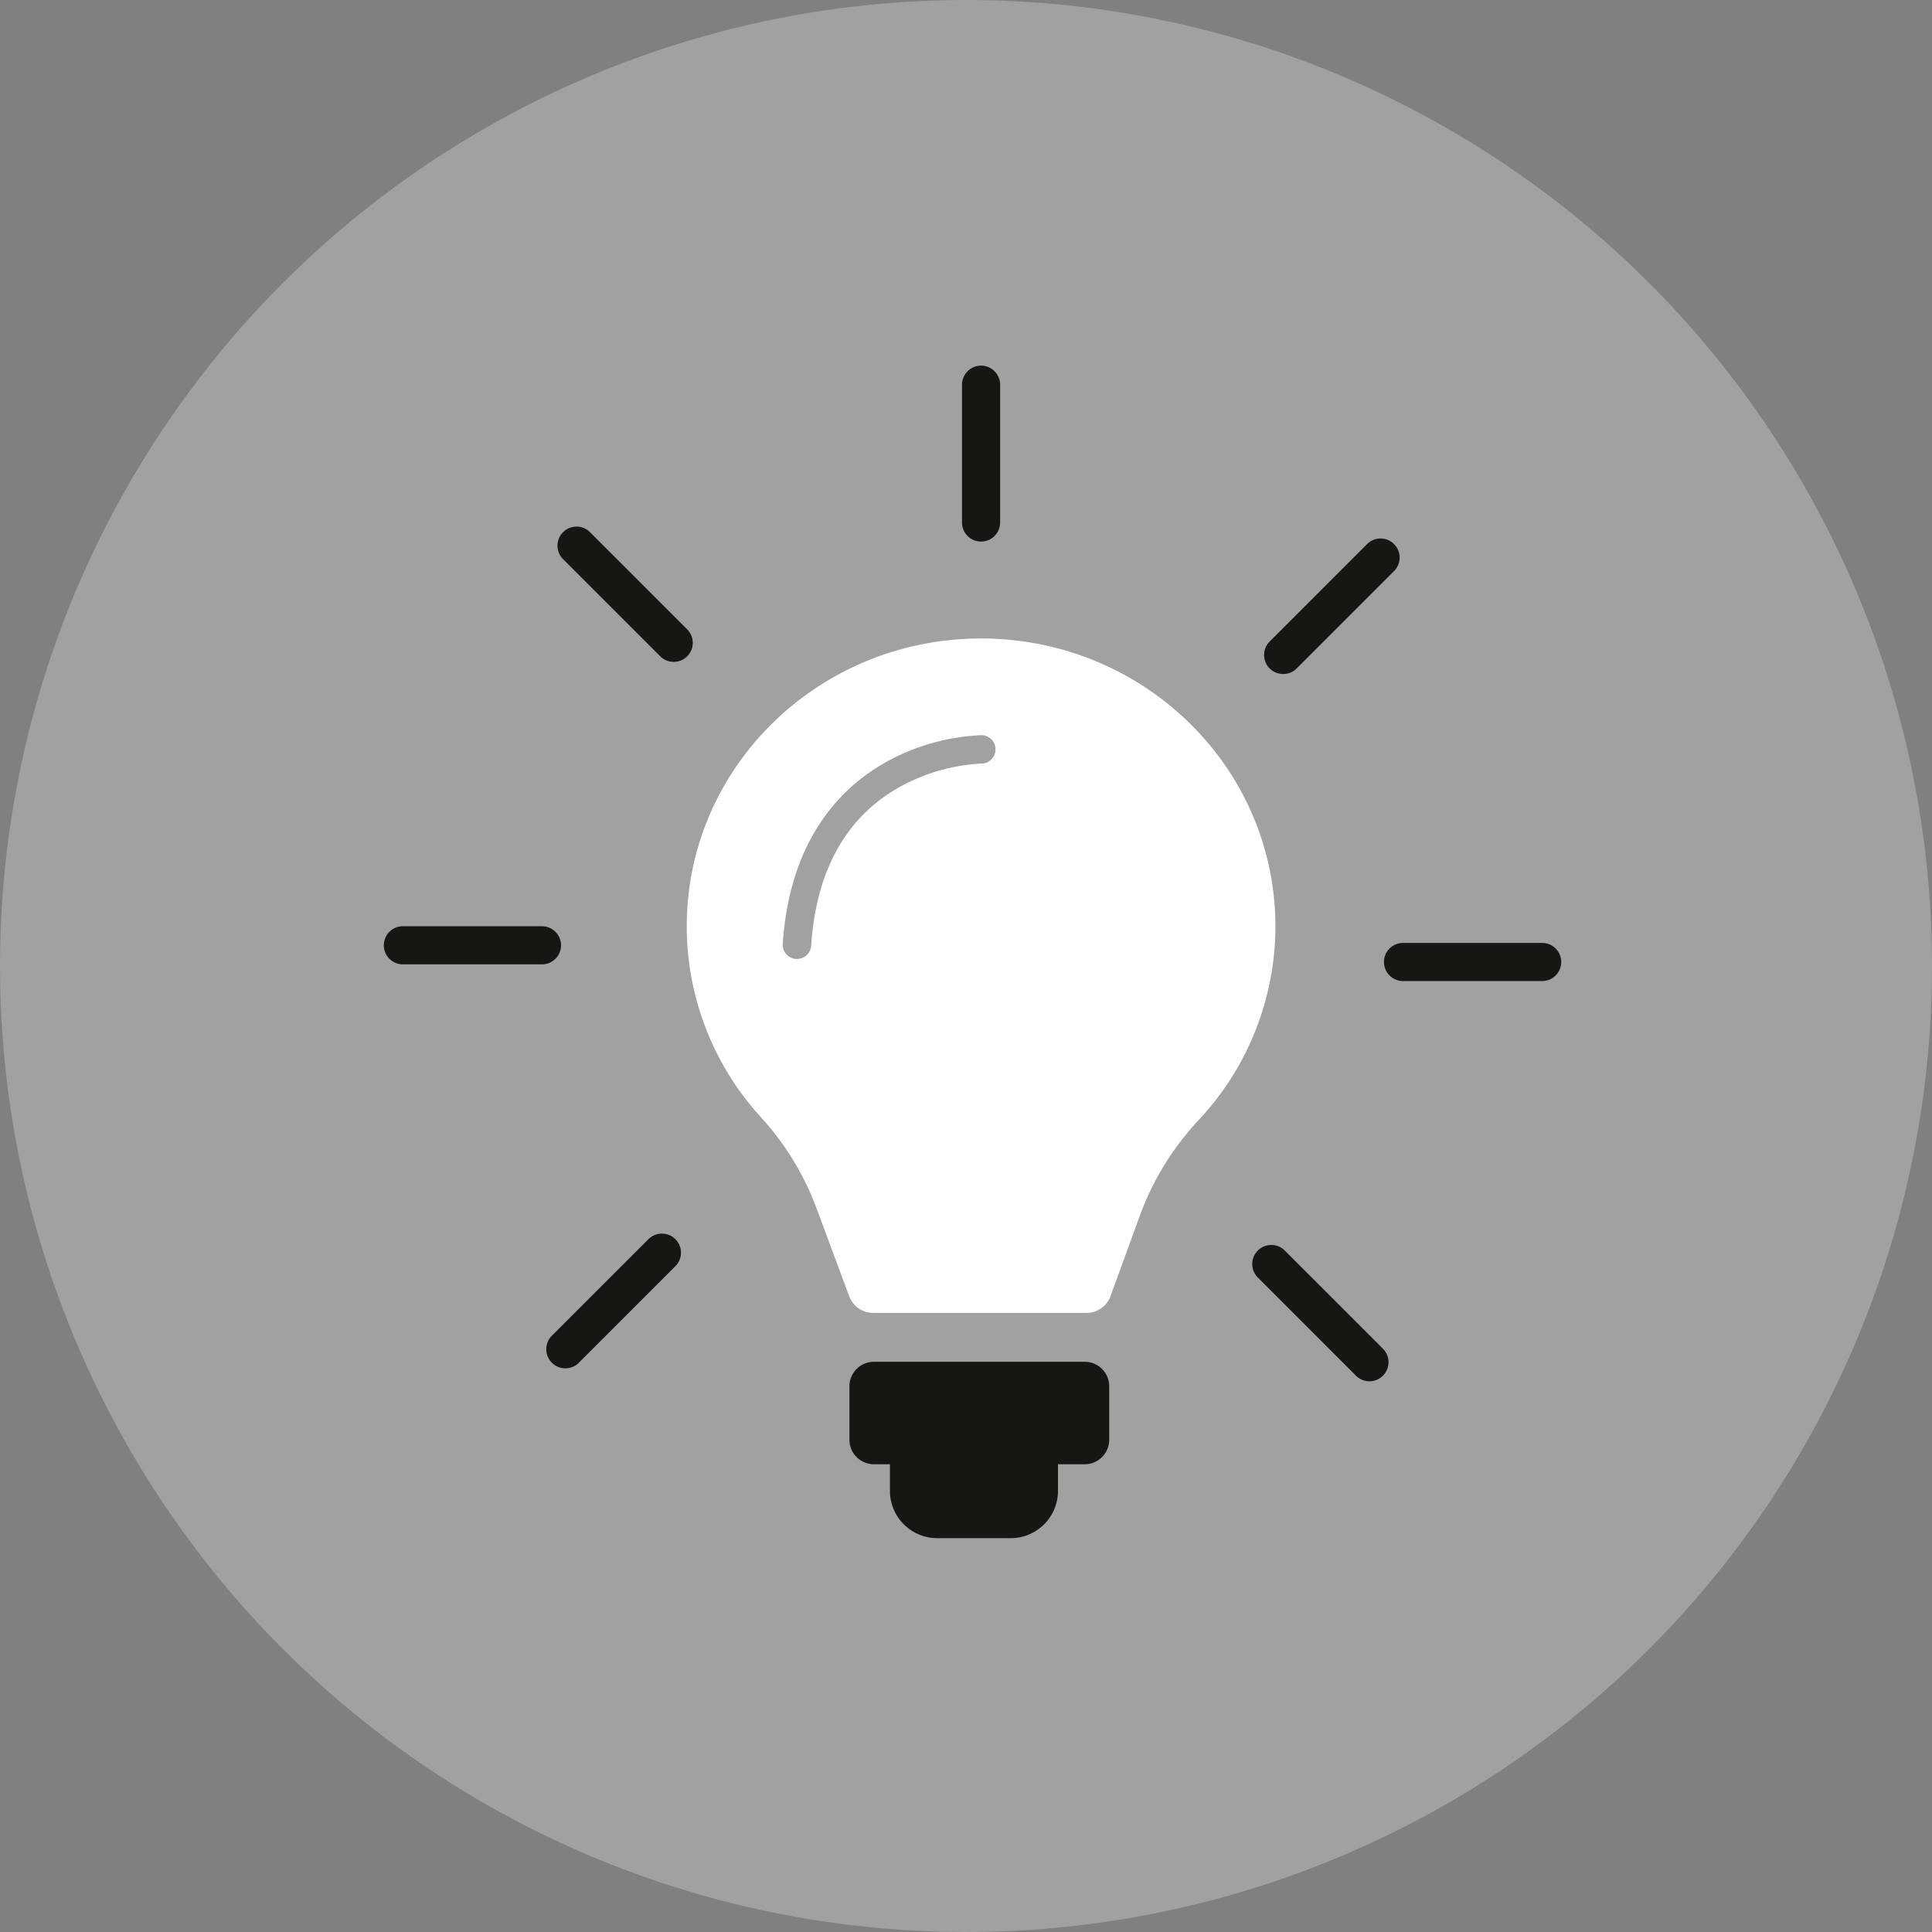
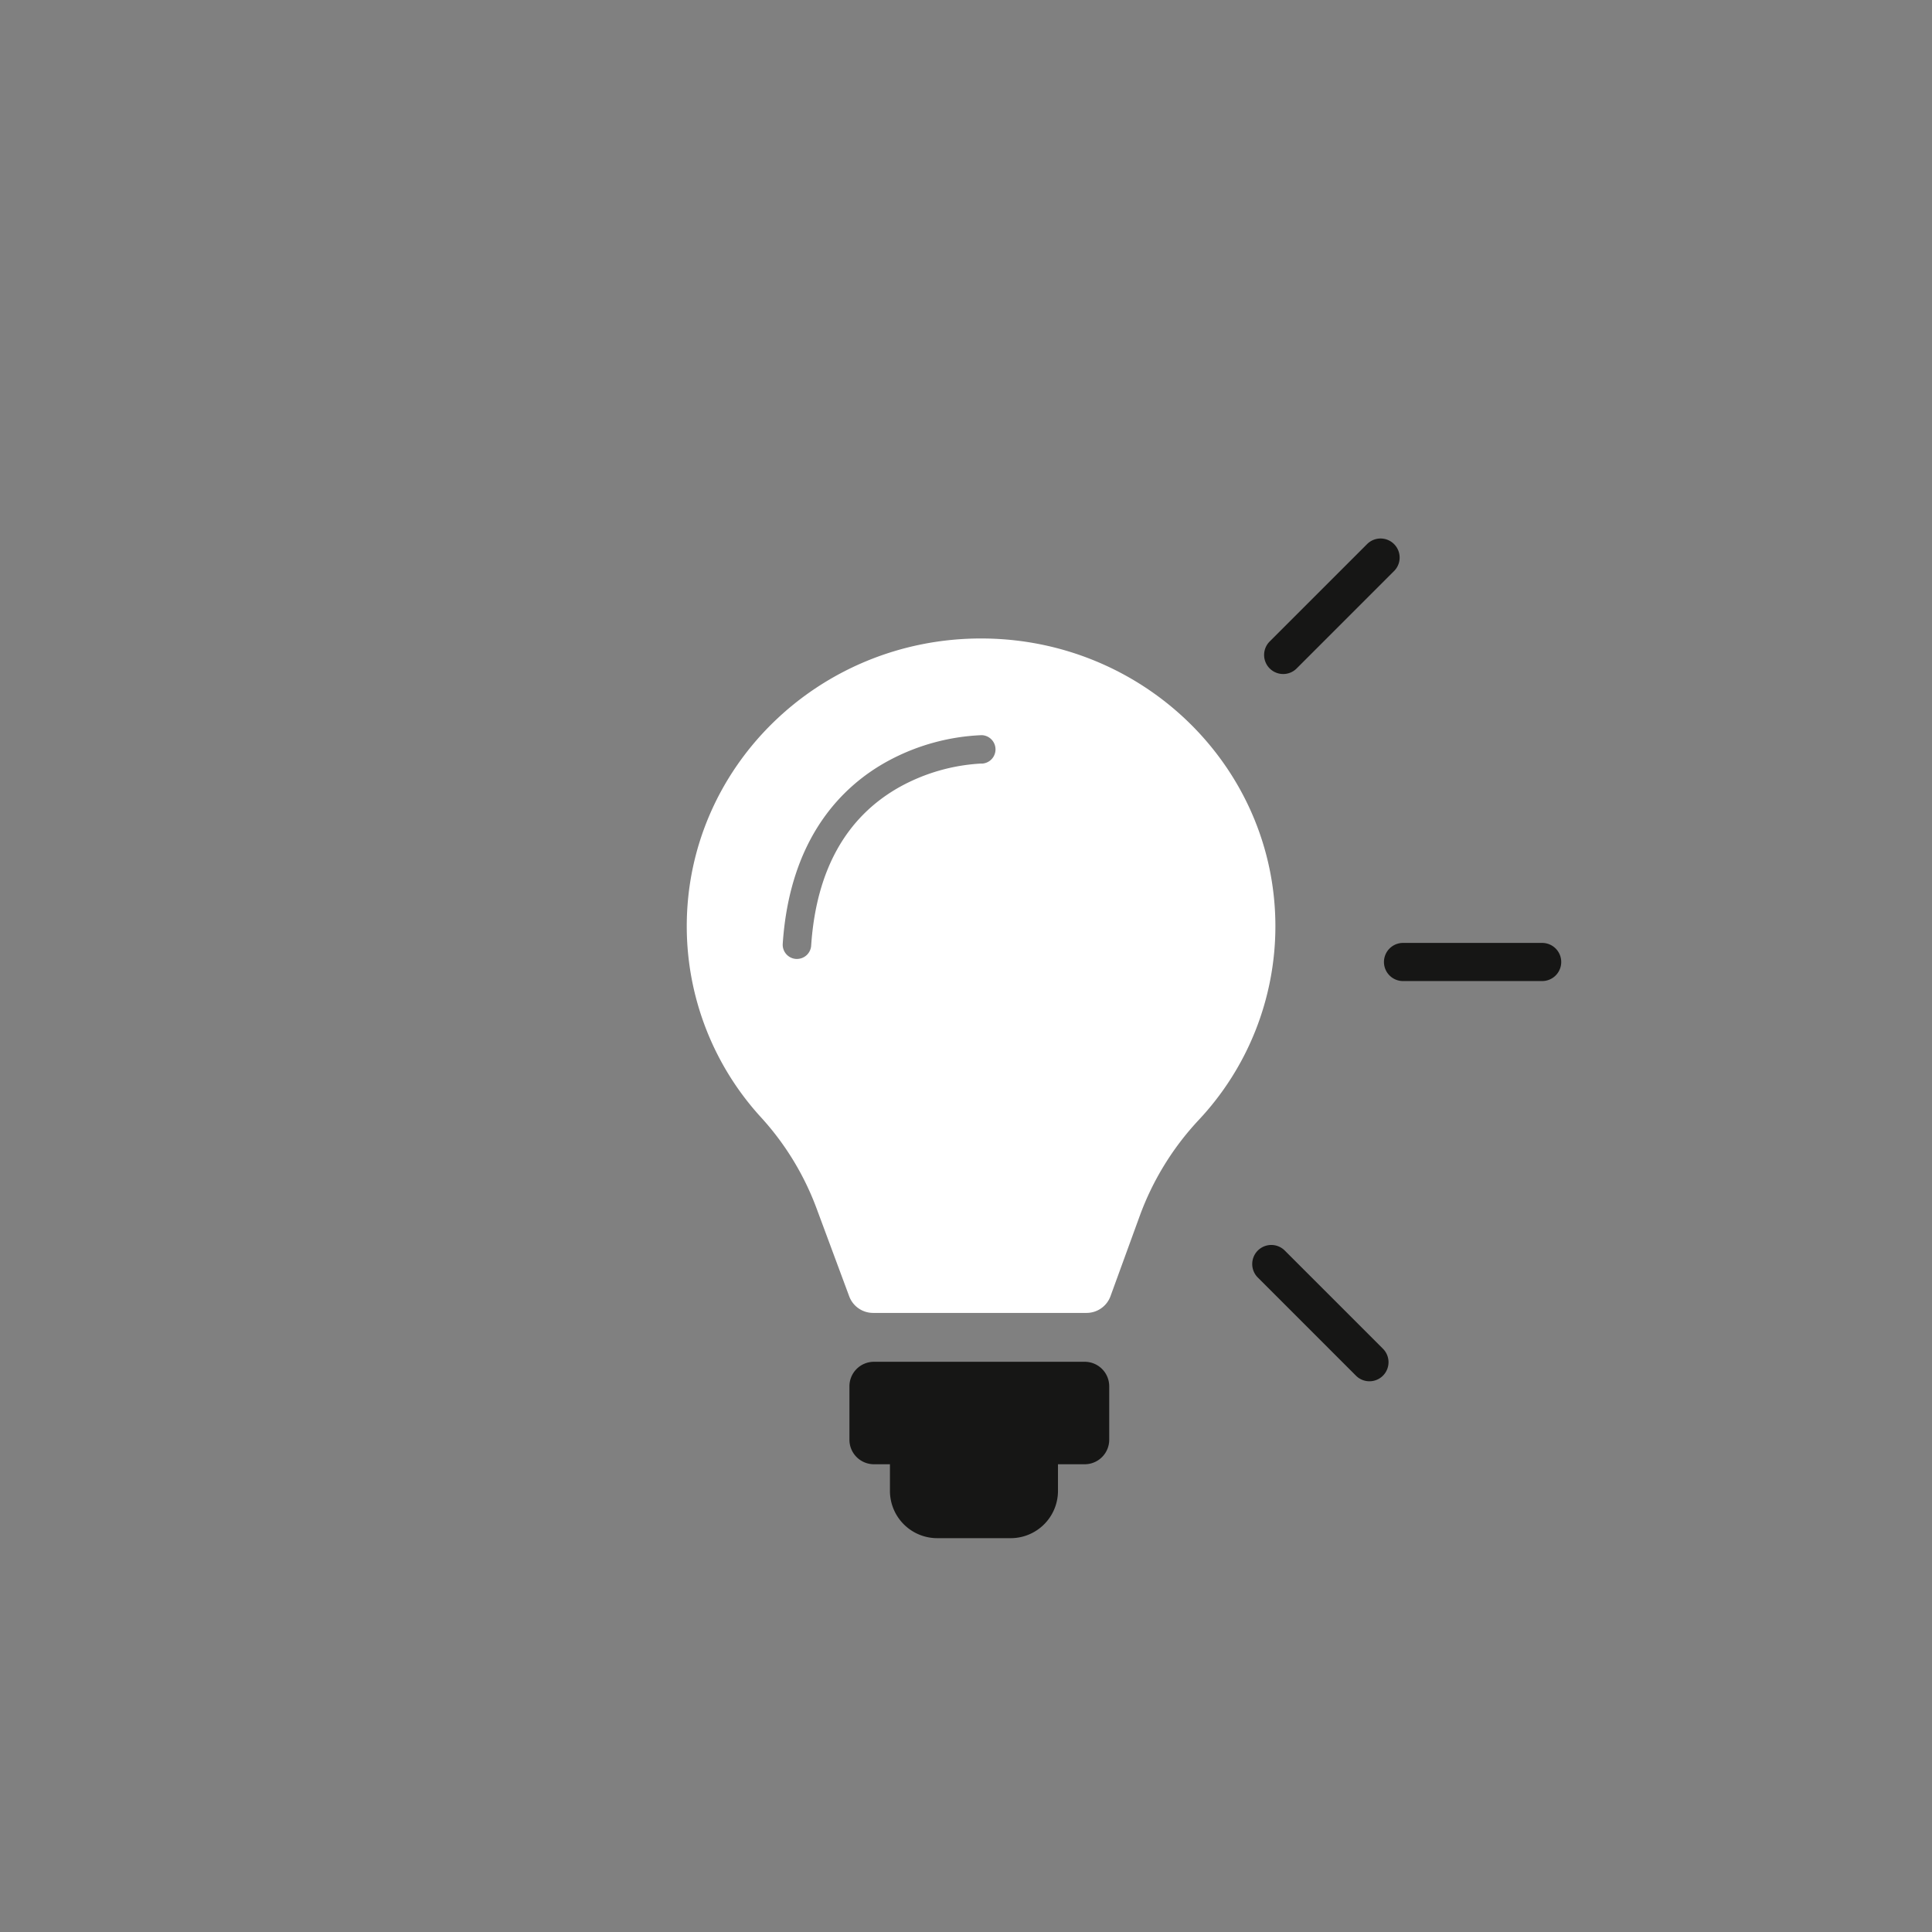
<svg xmlns="http://www.w3.org/2000/svg" width="130" height="130" viewBox="0 0 192 192">
  <rect x="0" y="0" width="192" height="192" fill="#808080" stroke="none" />
  <g id="Group_82" data-name="Group 82" transform="translate(-648 -1215)">
    <g id="Group_99" data-name="Group 99">
-       <circle id="Ellipse_4" data-name="Ellipse 4" cx="96" cy="96" r="96" transform="translate(648 1215)" fill="#fff" opacity="0.265" />
      <g id="Group_80" data-name="Group 80" transform="translate(686.19 1251.337)">
        <g id="Group_79" data-name="Group 79" transform="translate(0 0)">
-           <path id="Path_255" data-name="Path 255" d="M168.742,142.393a1.9,1.9,0,0,0-1.895,1.895v13.736a1.895,1.895,0,0,0,3.789,0V144.286A1.9,1.9,0,0,0,168.742,142.393Z" transform="translate(-109.434 -142.393)" fill="#161615" />
-           <path id="Path_256" data-name="Path 256" d="M122.824,161.715a1.895,1.895,0,0,0-2.679,2.68l9.713,9.713a1.895,1.895,0,0,0,2.679-2.679Z" transform="translate(-102.402 -145.188)" fill="#161615" />
-           <path id="Path_257" data-name="Path 257" d="M116.96,209.742a1.9,1.9,0,0,0-1.895-1.895H101.33a1.895,1.895,0,1,0-.081,3.788h13.817A1.9,1.9,0,0,0,116.96,209.742Z" transform="translate(-99.394 -152.135)" fill="#161615" />
-           <path id="Path_258" data-name="Path 258" d="M128.478,244.25l-9.713,9.713a1.9,1.9,0,0,0,2.66,2.7l.02-.02,9.714-9.713a1.895,1.895,0,0,0-2.679-2.679Z" transform="translate(-102.194 -157.472)" fill="#161615" />
          <path id="Path_259" data-name="Path 259" d="M203.978,245.626a1.895,1.895,0,1,0-2.7,2.66l.02.02,9.713,9.713a1.895,1.895,0,1,0,2.7-2.659l-.02-.02Z" transform="translate(-114.478 -157.674)" fill="#161615" />
          <path id="Path_260" data-name="Path 260" d="M231.8,209.795H218.06a1.895,1.895,0,1,0,0,3.789H231.8a1.895,1.895,0,1,0,0-3.789Z" transform="translate(-116.775 -152.425)" fill="#161615" />
          <path id="Path_261" data-name="Path 261" d="M204.016,176.039a1.879,1.879,0,0,0,1.34-.555l9.713-9.713a1.895,1.895,0,0,0-2.679-2.679l-9.715,9.713a1.894,1.894,0,0,0,1.34,3.234Z" transform="translate(-114.684 -145.393)" fill="#161615" />
        </g>
        <path id="Path_262" data-name="Path 262" d="M177.078,258.7H156.14a2.436,2.436,0,0,0-2.437,2.436h0v5.31a2.437,2.437,0,0,0,2.437,2.437h1.589v2.645a4.7,4.7,0,0,0,4.7,4.7h7.3a4.7,4.7,0,0,0,4.7-4.7h0v-2.645h2.655a2.437,2.437,0,0,0,2.437-2.437h0v-5.31a2.437,2.437,0,0,0-2.437-2.437Z" transform="translate(-107.478 -159.704)" fill="#161615" />
        <path id="Path_263" data-name="Path 263" d="M163.958,174.249c-16.152,0-29.248,12.8-29.248,28.6a28.14,28.14,0,0,0,7.443,19.059,27.728,27.728,0,0,1,5.5,9.094l3.2,8.618a2.534,2.534,0,0,0,2.378,1.654H174.44a2.533,2.533,0,0,0,2.383-1.668l2.894-7.946a27.988,27.988,0,0,1,5.842-9.528,28.143,28.143,0,0,0,7.649-19.283C193.206,187.053,180.111,174.249,163.958,174.249Zm.062,12.427a18.824,18.824,0,0,0-8.11,2.308c-5.362,2.986-8.334,8.3-8.837,15.792a1.412,1.412,0,0,1-1.409,1.319h-.1a1.414,1.414,0,0,1-1.316-1.5c.716-10.67,6.048-15.752,10.4-18.137a21.355,21.355,0,0,1,9.369-2.6,1.414,1.414,0,0,1,0,2.827Z" transform="translate(-104.651 -147.135)" fill="#fff" />
      </g>
    </g>
  </g>
</svg>